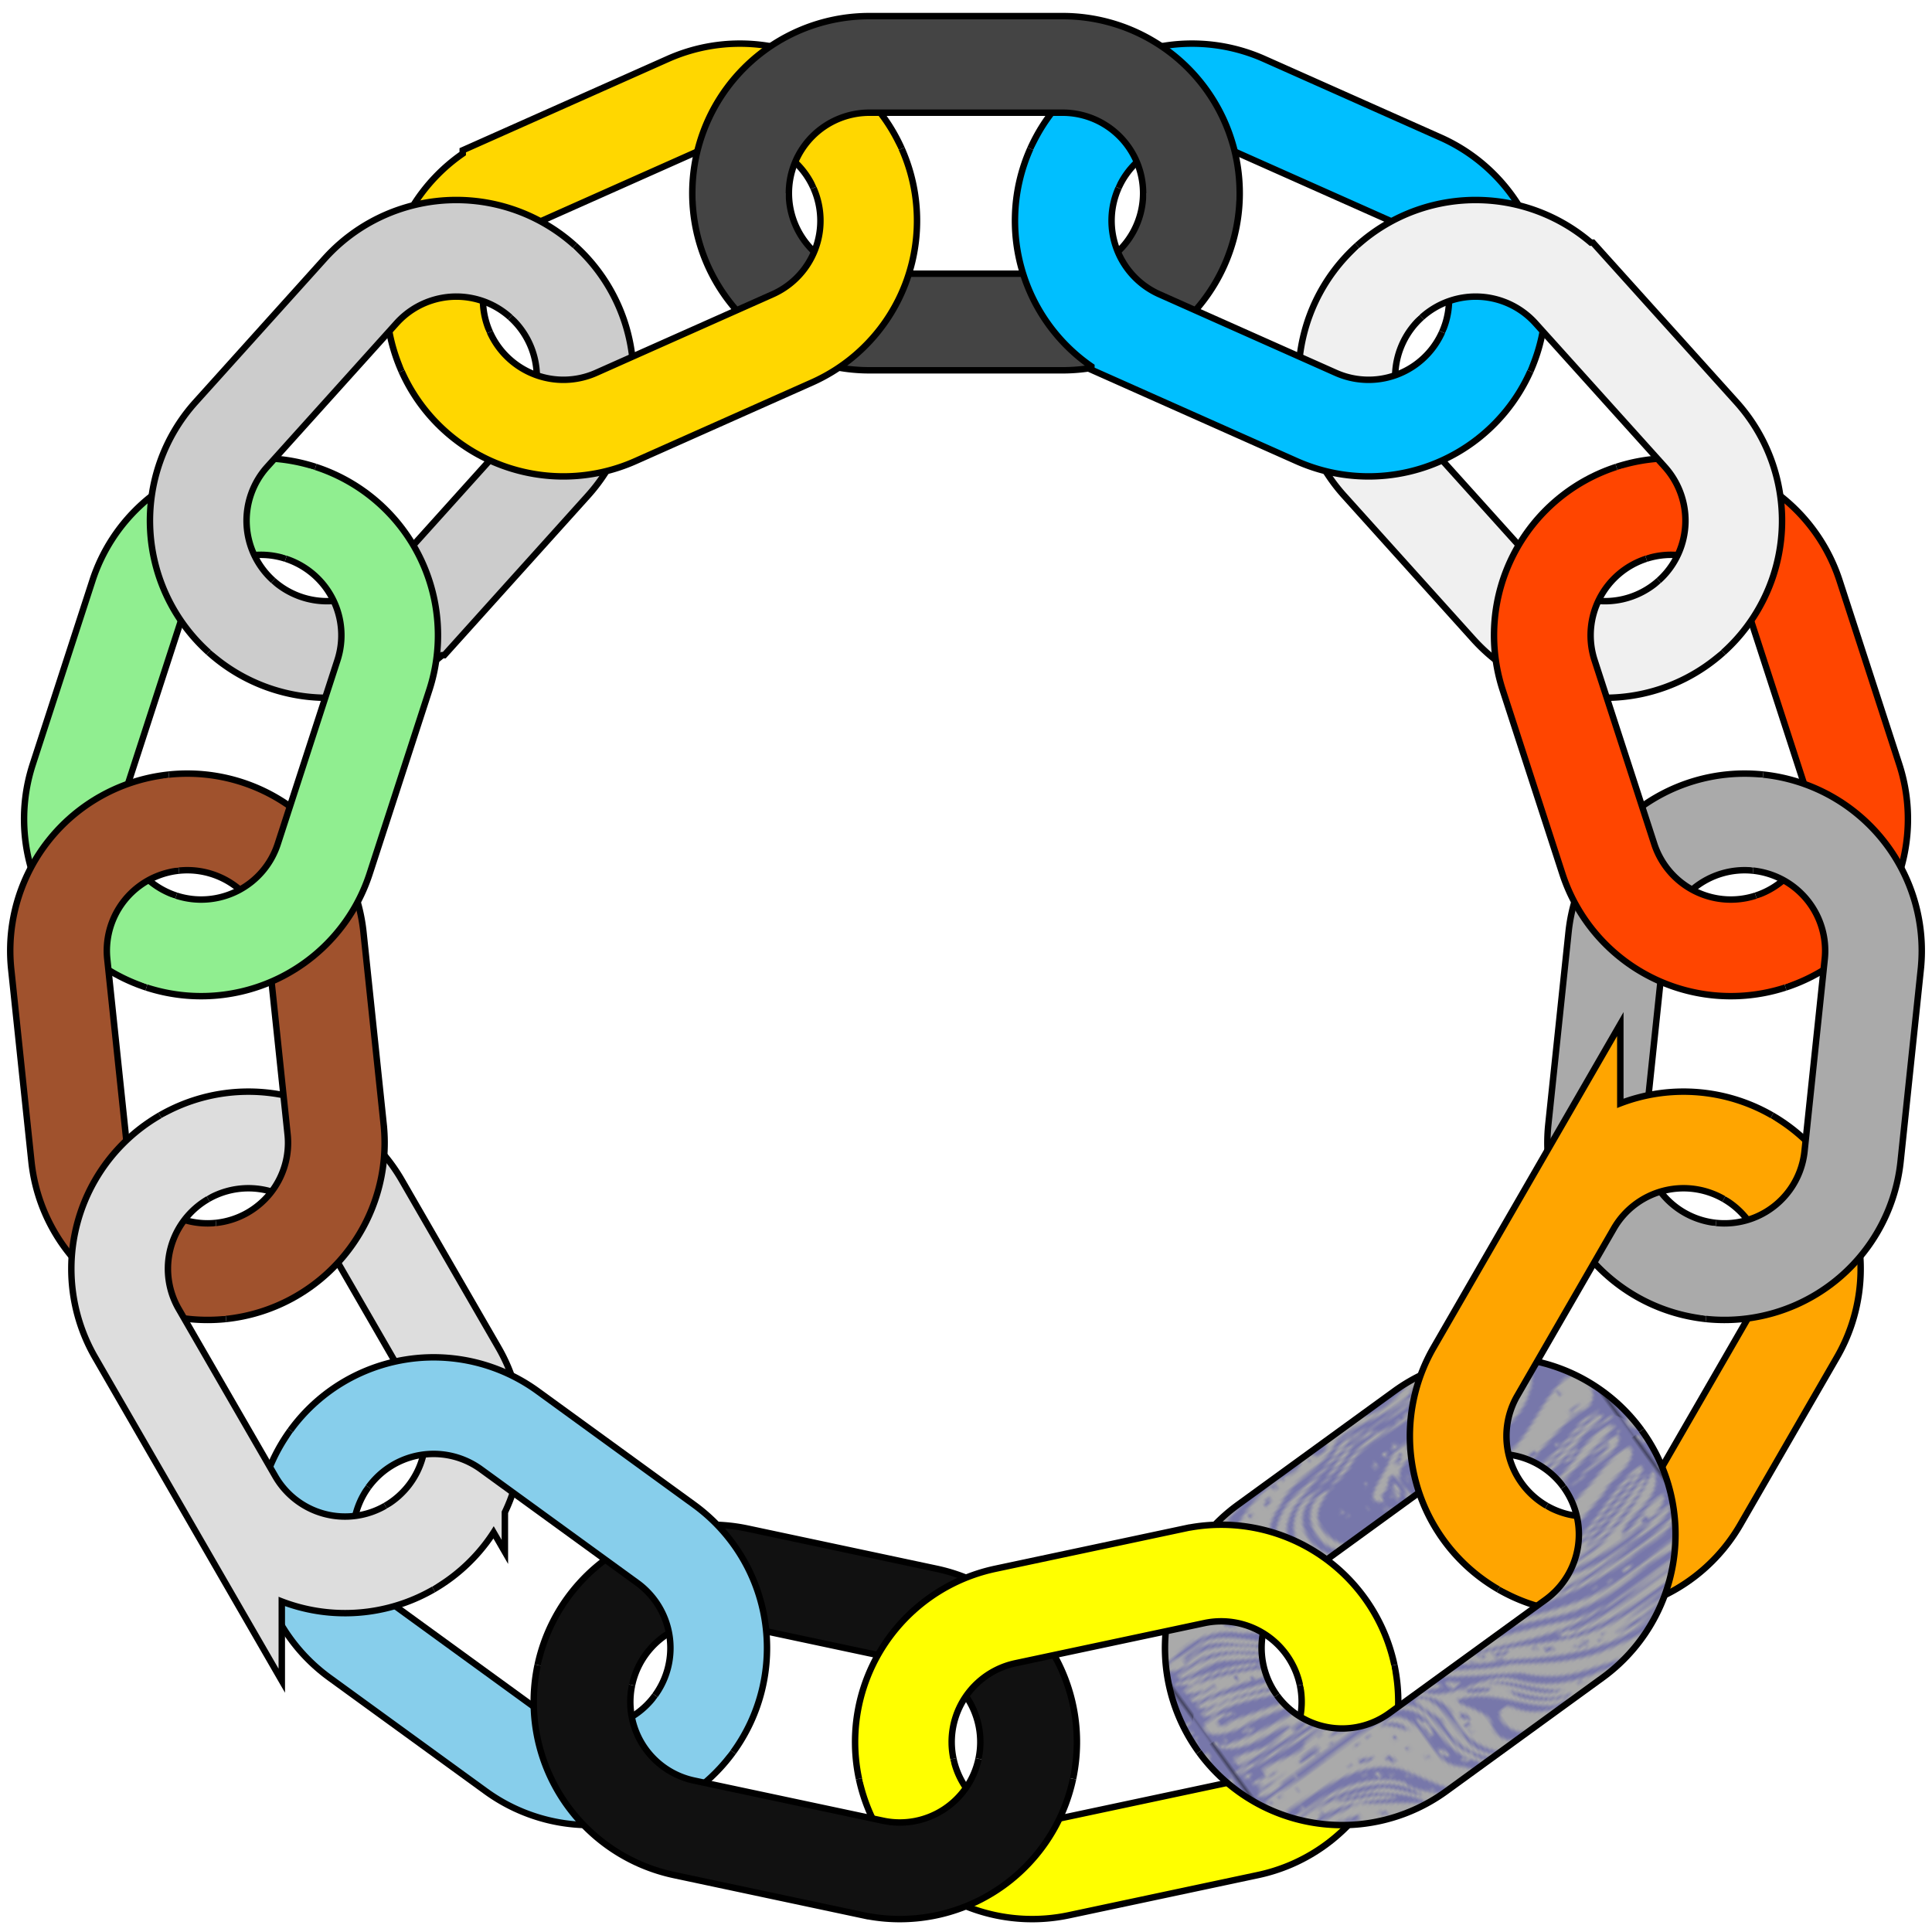
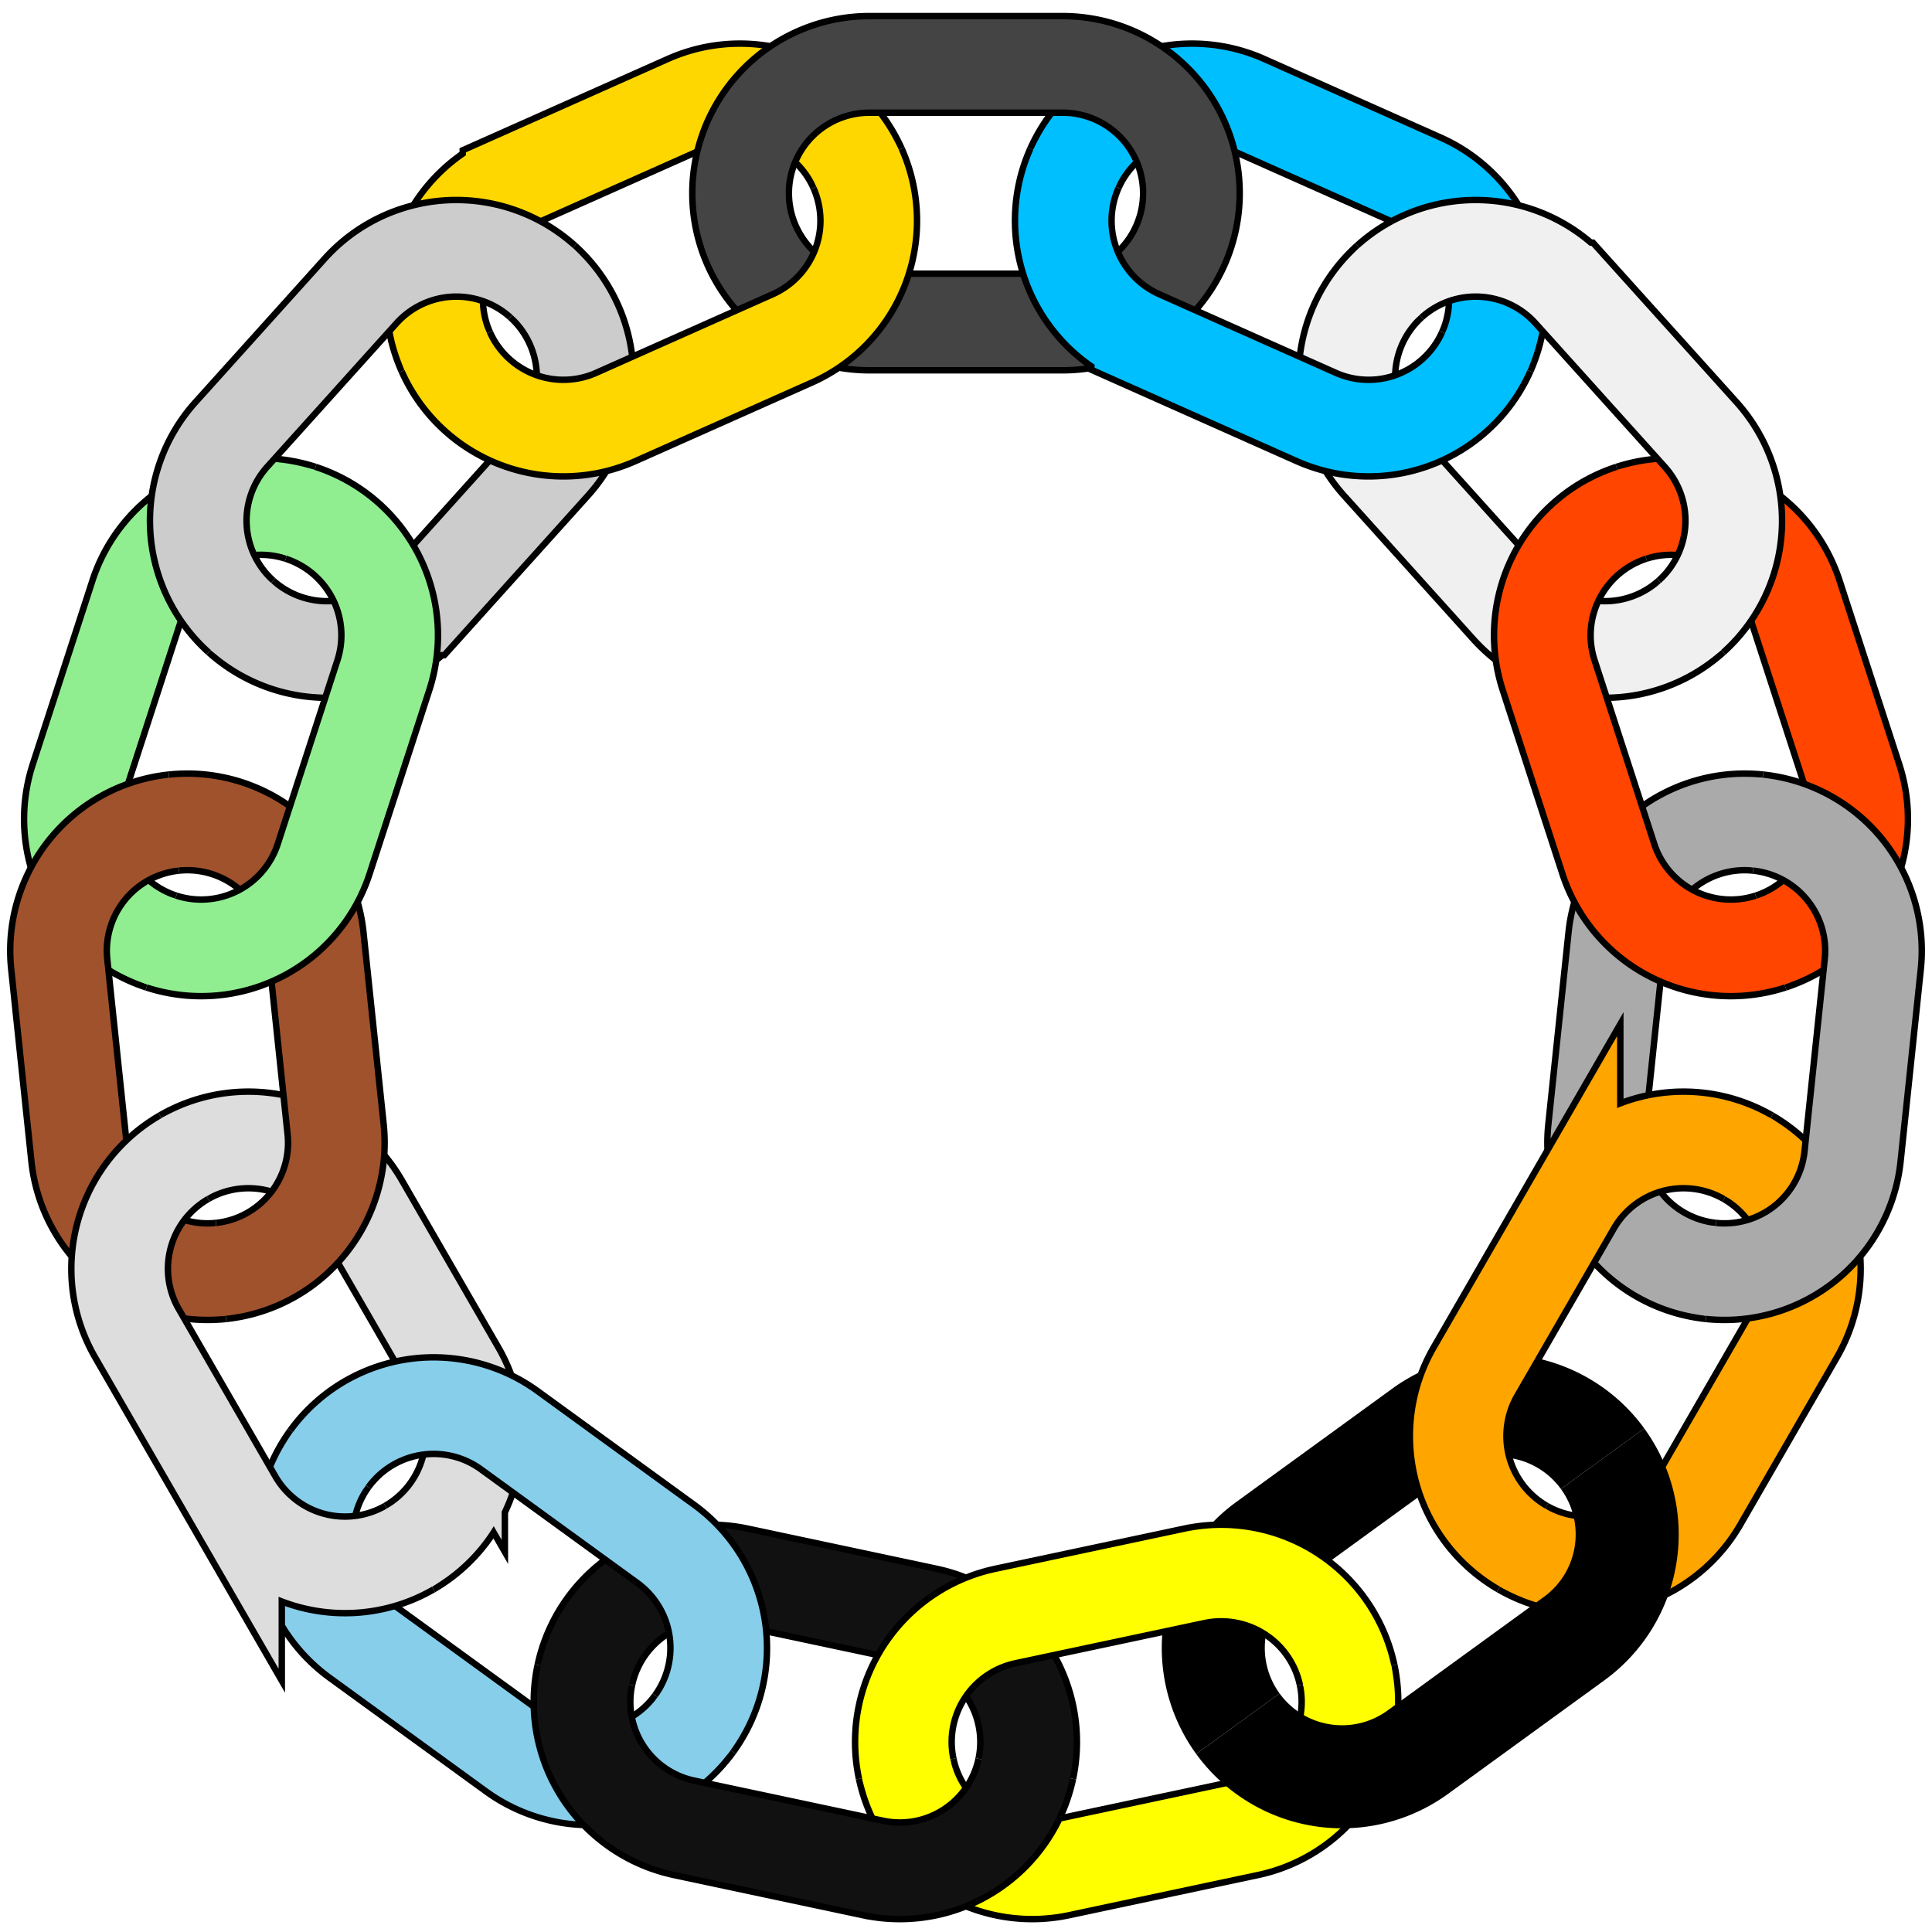
<svg xmlns="http://www.w3.org/2000/svg" xmlns:xlink="http://www.w3.org/1999/xlink" version="1.1" viewBox="-300 -300 600 600" height="600" width="600">
  <defs>
    <pattern id="valyrian-steel-pattern" patternUnits="userSpaceOnUse" x="-81.42" y="-61.55" height="122.42" width="161.58">
      <g id="valyrian-steel">
-         <rect style="fill:#7777aa;" height="122.42" width="161.58" />
-         <path style="fill:#aaaaaa;" d="m 7.918,121.6 c 9.902,-2 19.202,-6 29.202,-8 -4.9,2 5.6,0 0.1,1 -8,2 -16.3,4 -24,7 -1.8,0 -3.602,0 -5.302,0 z m 21.202,-5 c -2.7,-1 -1.7,1 0,0 z m -12.6,5 c 1.6,-2 8.2,-2 2.6,0 -0.7,0 -1.8,1 -2.6,0 z m 5.2,-1 c 9.1,-3 18.7,-5 28.1,-8 8.5,-1 16.7,3 25.17,2 7.75,-5 18.03,-1 25.91,-6 8.8,-2 14.6,-13.04 7.2,-20.04 -1.7,-2 -6.7,-6 -4.6,-6 -7.08,-7 -17.3,-8 -25.86,-12 -19.12,-6 -39.82,-10 -59.42,-4 -4.6,2 -14.302,4 -16.202,1 15.802,-3 31.802,-7 48.102,-5 14.7,1 28.81,6 42.5,11 7.58,2 13.58,7 18.68,12 6.1,5 14.6,12 9.6,20.04 -4.6,8 -14.1,9 -21.98,10 -5.3,0 -8.53,-3 -11.71,1 -7.75,4 -16.39,3 -23.99,-1 -9.6,-4 -18.6,2 -27.9,3 -4.3,1 -9,4 -13.6,2 z m 60.27,-3 c 6.16,-5 -7.57,-4 -2.74,-1 6.03,0 -13.53,1 -3.24,2 2.01,0 4.05,0 5.98,-1 z m -39.97,-1 c -1.9,-1 -1.9,3 0,0 z m 27.3,0 c -1.9,-3 -3.3,3 0,0 z m 16.51,-2 c -0.82,-2 -1.04,3 0,0 z m 10.49,0 c -2.6,-1 -1.1,1 0,0 z m 3.98,0 c -2.08,-3 -3.78,1 0,0 z m 3.4,-2 c 4.7,-4 -4.68,0 -1,0 z m 7.3,-1 c -1.8,-3 -1.6,3 0,0 z m 3.9,-2 c -1,-3 -1.1,1 -0.1,1 z m -2.3,-3 c -2.9,-1 -1.4,1 0,0 z m 2.5,-6 c -0.7,-5.04 -3.9,1 0,0 z m -1.8,-6.04 c 0.3,-4 -4.2,-5 -1.4,-1 0,2 2.4,3 1.4,1 z m -4.4,-8 c -1.3,-4 -5.1,-1 0,0 z m -75.98,35.04 c 10.2,-3 21.2,-6 31.7,-3 -9.7,0 -19.9,-1 -28.9,3 -0.9,0 -2.2,1 -2.8,0 z m 5.5,0 c 2.4,-2 0.8,1 0,0 z m 3.2,0 c 3.9,-3 3.5,3 0,0 z m 21.4,0 c -0.8,-3 8.57,-2 3.4,-2 4.1,2 -2.4,2 -3.4,2 z m 6.5,0 c 2.35,-2 0.7,1 0,0 z m 3.55,-1 c 4.31,0 9.95,1 13.96,-2 9.69,-3 19.97,-1 29.57,-4 6.6,-5 10.5,-16.04 4.1,-22.04 -3.2,-4 -11,-10 -11.7,-12 6.2,6 16.1,11 18.3,20.04 -0.6,5 -7.9,19 2.6,17 5.7,-6 11.3,-13 20.1,-13 2.4,-1 9.6,-2 3.5,0 -7.3,0 -17.8,11 -19,12 1.7,-2 4.5,-8 1.1,-3 -5.2,6 -13.3,9 -21,8 -10.5,-2 -21.88,-5 -31.96,0 -3.14,1 -6.48,0 -9.57,-1 z m 48.93,-1 c -2.3,-2 -0.4,3 0,0 z m -6.6,-1 c -1.8,-3 -1.5,4 0,0 z m -6.8,-1 c -2.6,-1 -5.2,2 0,0 z m 4.6,0 c -2.7,-1 -1.7,1 0,0 z m 7.4,1 c -3.8,-3 -4.5,1 0,0 z m -32.45,2 c 7.37,-4 -4.1,4 0,0 z m 2.73,1 c 2.34,-2 0.74,1 0,0 z m 4.44,0 c 0.3,-3 14.98,1 4.78,0 -1.58,0 -3.18,0 -4.78,0 z m 35.28,-1 c 2.7,-3 -0.8,3 0,0 z m 21.1,1 c 1.3,-3 11.7,-6 4.1,-2 -1.1,1 -2.4,3 -4.1,2 z m -151.082,-2 c 16.602,-1 31.902,-8 47.702,-12 9.4,-2 19.5,3 28.23,-2 6.7,-2 19.27,-2 18.17,-12.04 -1.5,-10 -11.73,-12 -18.96,-15 -11.24,-6 -23.64,-9 -36.24,-8 -9.7,0 -19.4,1 -28.8,4 -3.402,1 -12.402,0 -4.502,0 10.402,-2 20.402,-6 31.002,-5 12,-1 24.1,1 35.07,6 7.52,3 15.83,6 22.03,11 6.58,7 1.5,20.04 -8.5,17.04 -8.03,3 -16.1,7 -24.7,5 -8.2,-2 -15.9,1 -23.3,4 -8.6,1 -16.8,4 -25.1,7 -3.902,1 -8.102,1 -12.102,0 z m 40.702,-9 c 6.2,-3 -7,3 0,0 z m 4.5,9 c 3.6,0 11.8,-1 12.4,0 -4.1,1 -8.3,1 -12.4,0 z m 90.28,-1 c 4.1,-9 14.5,-12 23.6,-13 -3.9,4 -11.8,8 -17.5,12 -6.1,2 9.4,-11 1.2,-6 -2.9,2 -4.1,6 -7.3,7 z m -135.282,-3 c 4.4,0 14.002,-3 15.102,-2 -4.8,2 -10.102,2 -15.102,2 z m 126.582,-2 c -1.8,-6 10.8,-3 3.3,0 -1,1 -2.3,1 -3.3,0 z m -59.88,-1 c -8.5,-2 -17.5,-2 -26,1 9,-6 19.7,-2 29.3,-1 8.88,-3 18.8,-4 27.2,-7 7.38,-3 10.98,-11.04 4.58,-17.04 0.8,-4 7.2,8 4.4,12.04 -0.7,5 3.2,-5.04 1.9,-7.04 3.7,6 -3.9,12.04 -9.68,14.04 -7.6,2 -15.83,1 -23.18,5 -2.74,1 -5.82,1 -8.52,0 z m -66.602,-2 c -0.4,-5 16.702,-1 6.2,-3 -4.6,0 -5,-2 -0.3,-1 6.402,-1 12.402,1 18.302,0 5.3,-3 9.8,2 3.2,4 5.6,-6 -6.6,1 -9.5,1 -5.1,0 -15.102,5 -17.902,-1 z m 23.002,-2 c -2.6,-1 -1.1,2 0,0 z m -6.7,-1 c -2.8,-2 -2.7,3 0,0 z m 47.5,3 c -7.6,-3 4.7,1 6.98,0 7.41,-4 15.99,-4 23.42,-7 6.78,-4.04 5.98,-15.04 -0.9,-19.04 -8.53,-7 -20.55,-8 -30.5,-13 -8.4,-3 -17.4,-2 -26,-4 -11.1,0 -21.6,5 -32.602,6 -6.4,-2 6.602,-2 8.502,-3 11.4,-3 23.5,-5 35.4,-3 9,1 17.7,3 25.93,7 9.43,3 20.47,6 25.55,15 8,7 -2.28,18.04 -10.36,16.04 -8.67,1 -16.57,8 -25.42,5 z m -12.5,-2 c 2.4,-2 0.8,2 0,0 z m 2.7,0 c 2.8,-1 1.8,1 0,0 z m 74.88,-1 c -1.1,-8.04 -2.7,-16.04 -10.9,-20.04 -3.7,-7 -8.3,-12 -15,-16 -11.08,-6 -24.25,-8 -36.78,-10 4.32,2 12.58,2 18.25,4 10.45,3 21.23,7 27.63,16 -4,-2 -9.6,-9 -15.58,-11 -14.6,-6 -30.7,-7 -46.2,-10 -6.4,-2 -14.4,-1 -19.7,1 -2.3,1 -12.2,1 -5.3,0 6.6,-7 17.4,-5 25.9,-4 13.9,3 27.93,5 41.5,8 8.08,3 15.18,7 20.88,13 3,3 9.3,8 6,8 5.9,6 9.1,13 15.5,18.04 7.1,2 13.9,-3 21.2,-4 -0.1,2 -9.2,4 -13,5 -4.8,1 -9.7,2 -14.4,2 z m -71.18,-48.04 c -3.4,-1 -11.1,-1 -12.1,-1 3,0 12.1,3 12.1,1 z m -15.3,-2 c -3.3,-1 -13.8,2 -4.7,1 1.6,0 3.2,0 4.7,-1 z m -9.8,49.04 c -2.8,-8.04 8.7,3 0,0 z m 7.1,-1 c 4.8,-2 -0.9,2 0,0 z m -12,-1 c 3.1,-3 3.9,3 0,0 z m 8.6,-1 c -0.8,-6.04 9.9,-2 1.9,0 2.5,1 4.6,1 -0.2,1 -0.7,0 -1.7,0 -1.7,-1 z m 9.9,0 c 3,-2 13.7,0 4.7,0 -0.6,0 -9.1,2 -4.7,0 z m 89.78,0 c -4,-3 -11.8,-13.04 -10.8,-14.04 5.9,6 11,17.04 20.9,12.04 2.8,-1 12.5,-3.04 10.9,-2.04 -6.9,2.04 -13.7,5.04 -21,4.04 z m -92.48,-2 c 3.2,-6.04 15.6,-4.04 17.6,-5.04 6,-1 5.7,-10 1,-13 -9.8,-6 -21.5,-4 -32.3,-3 -8.3,2 -15.8,7 -24.202,8 -8.5,0 -6.5,-14 2.1,-11 9.502,0 18.602,-4 28.302,-4 8.5,0 17.3,0 25.4,3 5.4,2 5.4,7 6.1,10 -2.5,3 -3.4,14.04 2.3,7 1.82,-1 3.59,0 3.33,-3 8,4 -6.63,7 -9.63,10.04 -6.1,2 -12,-1.04 -17.4,2 -0.9,0 -3.5,1 -2.6,-1 z m 3.8,-1 c -2.4,-3.04 -1.1,3 0,0 z m 2.8,0 c -1.8,-3.04 -1.6,3 0,0 z m 7.6,-1.04 c -1.3,-2 -0.5,3.04 0,0 z m 6,-1 c -0.6,-4 -7.2,5.04 -1.2,0 0.4,0 0.8,0 1.2,0 z m -53.8,-13 c -1.902,-2 -0.5,4 0,0 z m 55.4,-4 c -4.4,-5 -3.4,3 0,0 z m -55.6,-2 c 5,-3 -9.402,2 -1.102,0 0.4,0 0.802,0 1.102,0 z m 49.7,0 c -4.2,-4 -2.6,0 0,0 z m 1,-2 c -1.5,-3 -0.9,2 0,0 z m -31.1,-2 c -4.7,-2 -4.1,2 0,0 z m 30.3,27.04 c 4.7,-3.04 0.2,3 0,0 z m -58.302,0 c -7.6,-7.04 6.7,-13.04 7.2,-5.04 0.4,5.04 5.402,-5 8.402,-6 7.1,-6 16.7,-4 25.3,-6 4.4,-3 11.8,1 7,6 -7.8,4 -16.4,6 -24.7,9.04 -6.9,1 -13.7,2 -20.602,2 -0.9,0 -1.7,0 -2.6,0 z m 3.4,-5.04 c -5.8,-5 2.1,8.04 0,0 z m 8.102,2 c -1.7,-3 -1.5,3.04 0,0 z m 8.2,-2 c -3.3,1 1.7,3.04 0,0 z m 4.2,2 c -2.5,-2 -2.9,2.04 0,0 z m -9.2,-2 c -1.9,-2 0,3.04 0,0 z m 13.5,-1 c 8.9,1 6.9,-11 -1.4,-7 -6,1 -7.2,8 0.1,8 l 0.7,-1 z m 1.6,-3 c -6.8,-3 7.8,-1 0,0 z m 8.4,-3 c -2,-4 -1.4,3 0,0 z m -2.8,-2 c -1.9,-4 -0.1,4 0,0 z m 26.8,14.04 c 1.5,-3.04 3.1,2 0,0 z m 4.9,0 c -0.2,-4.04 2.79,-2 0,0 z m 68.78,-2 c -2.7,-5.04 -12.5,-12.04 -12.2,-14.04 4.2,4 11,9 12.2,14.04 z m 3.6,0 c 3.2,-1.04 15.9,-3.04 6.5,0 -2,1 -4.4,1 -6.5,0 z m -66.74,-2.04 c 3.3,-3 -0.59,2.04 0,0 z m 63.94,-1 c -5.7,-8 -15.6,-13 -21,-22 -3,0 -3.9,-4 -0.1,-3 -1.8,-4 -7.4,2 -5.2,-3 -5.5,-3 -10.2,-4 -14.38,-5 -13.6,-5 -28.2,-5 -42.1,-9 -10.9,-2 -22.3,-2 -33,1 -6.9,1 -14.702,5 -21.002,3 1.2,-6 10.702,-4 15.602,-7 9.4,-2 18.8,-6 28.7,-4 16.7,1 32.32,8 48.9,10 8.08,2 16.48,5 22.18,11 3.5,3 -4.3,-5 0.8,-1 4.4,6 9.3,11 15.7,15 5.3,6 14.3,8 22.3,6 7.2,0 4.4,10 -2.1,8 -5,1 -10.4,3.04 -15.3,0 z m -3.1,-10 c -2.3,-3 -4.6,2 -0.7,1 1.1,2 2.7,0 0.7,-1 z m -6.9,-5 c -1.7,-3 -4.9,0 0,0 z m -3.8,-2 c -2.4,-4 -0.3,2 0,0 z m -3.8,-5 c -3.3,-2 2,3 0,0 z m -35.81,-16 c -4.09,-4 -5.09,2 0,0 z m -32.77,-6 c -3.5,-2 -2.9,2 0,0 z m -22.6,-3 c -2.6,-1 -1.1,2 0,0 z m 55.93,45 c 2.37,-1 0.76,2 0,0 z m -22.33,-3 c 1.2,-6 0.2,4 0,0 z m 21.77,1 c 1.51,-1 0.44,2 0,0 z m -16.67,0 c -3.6,-3 4.77,-8 0.8,-3 -0.1,1 -0.1,2 -0.8,3 z m 10.51,-2 c 0.65,-2 0.29,4 0,0 z m -8.81,-1 c 1.97,-2 0,3 0,0 z m 3.8,-2 c 2.38,-1 0.76,2 0,0 z m 74.58,0 c -9.2,1 -14.5,-8 -21.4,-13 8.3,2 12.7,13 22.1,12 4,1 6.7,-2 1.2,-1 -10.3,0 -16.5,-9 -24.2,-14 -9.1,-8 -19.7,-14 -31.48,-15 -1.6,-1 -6.92,-2 -2.2,-3 -10.67,1 -21.42,-2 -30.9,-7 -4.9,2 -13,-2 -19.5,-2 -12.2,-2 -23.1,5 -34.802,7 -3.5,1 -7.9,0 -2.5,-2 7.702,-3 16.002,-5 23.902,-7 8.4,-2 -5.7,-1 -8.4,1 -5.9,1 -11.702,4 -17.602,5 4.4,-4 12.502,-5 18.502,-7 8.1,-2 16.4,-2 24.2,1 7.5,2 15.1,1 22.5,3 3.64,1 11.14,3 3.41,0 -8.91,-2 -18.21,-4 -27.41,-6 2.7,2 10.8,2 10.6,4 -10.5,-2 -21.4,-7 -32.2,-3 -7.7,1 -15.102,4 -22.102,8 2.3,-10 16.102,-6 20.202,-11 -6.3,0 -12.202,4 -18.502,3 2.2,-4 9.302,-4 13.802,-4 9.2,-1 18.3,1 27.5,2 -5.5,-3 -13.6,-4 -20.3,-4 -7.3,-1 -15.002,3 -21.502,2 5.6,-4 14.102,-2 20.902,-3 12.1,0 24.4,1 35.8,5 8.6,4 17.2,7 25.51,11 7.31,0 11.09,3 18.27,3 7.9,-1 15.2,2 22.6,4 10.9,3 20.6,10 32,11 7.6,4 -5.9,1 -8.4,0 -11.6,-4 -22.3,-11 -34.5,-12 9.8,4 20.2,7 29.9,11 4.1,2 15.5,3 14.7,6 -9.7,-1 -18.2,-7 -27.8,-8 8.4,5 17.8,7 27,9 6.4,5 -10.2,-2 -7.7,1 2.7,-1 14.6,5 6.5,4 -13,-3 -24.3,-10 -35.2,-17 -2.2,-2 -13.5,-7 -6.1,-3 3.7,3 12.7,8 13.1,9 0.3,3 10.2,8 14.6,11 3.6,3 15.5,2 15.3,5 -8.3,0 -16.7,-2 -22.8,-8 -2.2,-1 -9.9,-9 -9.8,-6 7.6,4 13.4,12 22.2,14 4,0 14.1,2 11.3,4 -3.4,1 -6.9,0 -10.3,0 z m -4.8,-15 c -1.7,-4 -1.5,3 0,0 z m -4.1,-3 c -1.6,-3 -1,2 0,0 z m -17.1,-4 c -2.3,-6 -14.1,-9 -16.7,-9 0.5,1 -3.3,0 0.6,2 5.4,3 9,0 12.7,6 0.8,1 2.4,2 3.4,1 z m -2.9,-2 c -2.4,-4 3.8,4 0,0 z m -11.4,-6 c 1.7,-1 0.9,3 0,0 z m 18.9,4 c -6.4,-3 4,4 0,0 z m -25.5,-7 c -3.88,-1 -4.58,3 0,0 z m 8,-1 c -5.3,-1 -1.3,2 1.1,1 z m -12.58,0 c -2.7,0 -1.7,1 0,0 z m -12.97,-1 c -3.69,-1 4.04,-1 -2.22,-2 -7,-2 -13.91,-4 -21.11,-5 6.3,3 17.35,3 20.06,7 0.29,0 6.2,2 3.27,0 z m 15.55,0 c -4.68,-2 2.5,2 0,0 z m -92.882,-2 c 11.702,-2 23.002,-9 35.302,-7 3.9,1 7.2,0 1.5,-1 -10.2,-1 -20.1,2 -29.7,5 -1.6,0 -13.802,5 -7.102,3 z m 64.002,-1 c -4.7,-3 1.5,2 0,0 z m -13.4,-4 c -2.6,-1 -1.1,1 0,0 z m -44.3,-8 c -3.902,-3 -3.4,3 0,0 z m 59.63,48 c -4.83,-2 1.74,-5 1.6,0 0.31,2 -1.72,1 -1.6,0 z m 10.46,-2 c -2.28,-4 3.8,4 0,0 z m 13.71,-2 c -2.8,-5 6.38,5 0.6,1 z m 61.28,0 c -8.6,-3 -18,-5 -25.1,-11 7.6,3 14.3,8 22.4,8 1.1,1 7.8,5 2.7,3 z m -66.98,-4 c 3.3,-2 4,3 0,0 z m 12.58,-2 c -0.6,-2 2.4,3 0,0 z m 7.7,-2 c -3.9,-1 -2,-5 0.4,-1 2.1,1 3.4,5 0.3,2 z m -34.93,-1 c -4.05,0 -6.75,-5 -1.18,-2 3.17,0 8.83,6 2.21,2 -0.34,0 -0.69,0 -1.03,0 z m 23.13,1 c -5.08,-4 -17.96,-6 -18.86,-8 7.01,2 14.18,4 19.96,8 -0.4,0 -0.8,0 -1.1,0 z m -80.38,-1 c 1.5,-2 1.4,2 0,0 z m 102.18,-1 c 1.8,-3 0.8,4 0,0 z m -121.082,-2 c 2.8,-1 13.402,0 4.6,0 -1.5,0 -3.1,1 -4.6,0 z m 66.102,-1 c -11.1,-3 -22.6,-4 -34,-4 10.5,-2 21.1,1 31.5,2 1.5,0 6.3,4 2.5,2 z m 42.18,-1 c -0.2,-3 2.4,4 0,0 z m -93.88,1 c 2.7,-3 11.4,-3 3.4,-1 -1.1,0 -2.3,1 -3.4,1 z m 141.08,-2 c -2.7,0 -10.2,-5 -3.3,-2 5.1,2 4.6,-3 0,-2 -13.2,-4 -26.5,-8 -40,-11 -2.4,-2 8.3,1 11.1,2 8.1,1 15.8,3 23.6,5 4.8,0 16.1,3 12.4,8 -1.3,0 -2.5,0 -3.8,0 z m -129.88,-1 c 3,-2 1.4,1 0,0 z m 48.48,-1 c -1.19,-2 3.06,3 0,0 z m -73.282,0 c 3,-1 1.3,1 0,0 z m 1.4,-1 c 2.5,-5 11.802,-2 16.802,-4 3.5,-1 7.8,0 1.6,0 -3.7,2 -15.502,2 -14.202,4 3.202,0 13.502,-2 5.002,0 -3.002,1 -6.202,1 -9.202,0 z m 68.642,0 c 2.38,-1 0.76,2 0,0 z m -2.74,0 c 2.4,-2 0.7,1 0,0 z m -4.2,-1 c 2.7,-1 1.7,1 0,0 z m -3.4,-1 c 2.7,-1 1.7,1 0,0 z m -11.6,-1 c 1.4,-2 5.6,1 0,0 z m 110.18,-1 c 2.4,-2 0.8,2 0,0 z m -2.7,-1 c 2.4,-1 0.7,2 0,0 z m 1.7,-1 c -11.9,-4 -24.8,-4 -36.9,-7 -14.3,-2 -28.88,-4 -41.56,-12 -10.62,-4 -21.62,-8 -32.22,-13 -13.5,-5 -28,-2 -41.902,-3 -4,0 -5.5,-1 -0.7,-1 13.302,-1 26.702,0 39.902,2 13.7,2 25.9,9 38.79,14 4.59,4 7.91,1 13.11,5 9.88,4 20.98,3 31.48,4 9.9,1 19.8,2 29.6,3 4.5,7 -8.7,-1 -12.4,0 -3,0 -12.1,1 -4.4,2 6.9,1 14.9,1 19.5,7 h -1.2 z m -0.2,-6 c -4.4,-3 1.6,2 0,0 z m -20,-3 c -3.2,-2 -7.5,1 -1.8,1 0.4,0 3.8,0 1.8,-1 z m -12.6,0 c -2.6,-1 -3.4,1 0,0 z m -6.5,-1 c -2.9,-1 -1.4,1 0,0 z m -10.8,-1 c -2.6,-1 -1.1,2 0,0 z m 15.9,0 c -2.6,-1 -1.1,2 0,0 z m -31.48,-3 c -3.17,-3 -0.3,2 0,0 z m 3.4,-1 c -4.4,-3 1.8,3 0,0 z m 53.28,15 c -5.3,-3 5.3,0 1.3,0 z m -44,-7 c -3.6,-1 -13.08,-1 -12.78,-4 4.1,2 9.68,0 12.78,4 z m -21.69,-3 c -17.69,-6 -34.99,-15 -54.09,-15 -9,-1 -18.1,-1 -27.002,1 4.9,-5 13.402,-2 19.802,-3 22.1,0 43.2,8 63.1,17 2.57,1 1.41,2 -0.57,1 z m 70.69,0 c -18.2,-2 -36.7,-2 -54.7,-6 -10.25,-4 -18.12,-12 -28.42,-16 -8.66,-6 -17.26,-12 -27.66,-14 -7.8,-2 -15.8,-3.004 -23.8,-3.004 -1.4,4.004 -11.102,0 -3.8,0 -4.3,-4 7.7,-5 10.9,-5 9.4,1 18.4,4 27.3,7.004 6.4,2 12.1,6 16.4,11 7.15,5 15.33,9 22.1,15 8.08,5 18.18,7 27.78,7 13.1,1 26.3,2 39.4,4 3.4,2 -4.8,1 -5.5,0 z m -124.98,-42.004 c -2.8,-1 -1.4,2 0,0 z m 57.05,41.004 c 1.82,-3 3.37,1 0,0 z m -3.2,-2 c -13.85,-6 -27.75,-12 -42.15,-16 -13,-3 -26.3,-1 -39.402,-1 4.9,-5 13.602,-1 20.002,-2 11,-1 22.4,0 32.3,5 9.4,4 18.94,8 28.24,12 1.05,0 4.32,4 1.01,2 z m 73.53,1 c 1.9,-3 4.4,3 0,0 z m -4.5,-1 c -4.3,0 -13.6,-4 -14.4,-1 -8.7,1 -17.2,-2 -25.9,-3 -6.3,0 -12.48,-2 -17.98,-6 -5.25,-6 8.58,4 3.8,-1 -6.85,-7 -18.22,-5 -24.19,-12 -5.91,-8 -14.11,-12 -23.21,-14.004 -5.6,-1 -11.4,-6.001 -13.7,-6.001 2.6,1.001 -7.8,2.001 -9.9,0 5,-3.999 13.8,-1.999 19.9,0 7.1,2.001 14.5,4.001 21.9,6.001 7.51,5.004 11.92,14.004 20.48,18.004 7.82,4 -4.11,-7 -1.84,-11 3.66,-10.004 -9.62,-11.004 -16.84,-12.004 -2.5,-1.001 -13.3,-2.001 -11.5,-3 7.7,0.999 15.53,0.999 23.18,1.999 10.02,2.001 16.22,13.005 13.12,23.005 -0.4,9 11.58,15 19.88,15 4.6,0 13.6,2 15.5,1 -8.3,-3 -17.9,0 -25.5,-5 4.5,2 4.3,0 0.1,-1 -6.98,-6 -1.9,-17 -7.38,-24 -0.5,-3.004 -6.5,-10.005 -6.7,-7.004 6.4,5 9.98,13.004 8,21.004 1.08,3 6.58,14 0.2,8 -4.8,-8 0.38,-18 -5.8,-25.004 -3.59,-4 -9.51,-7.001 -15.11,-8 7.02,-1 15.81,0.999 19.41,8 4.68,5.004 4.38,12.004 4.98,19.004 1.3,9 10.3,11 17.7,11 10.1,0 20.1,0 30.2,0 2.6,-2 13.3,1 6.2,2 -3.5,-1 -14.7,1 -5.3,0 3.8,0 10.7,2 2.7,2 -4.2,-1 -6.8,1 -1.1,0 2.9,-1 9,3 2.5,1 -3.6,-2 -1.6,4 -3.4,2 z m -18.8,-2 c -2.8,-1 -1.3,1 0,0 z m 9.5,-3 c -3.2,-2 -13.6,1 -4.7,1 1.6,0 3.2,0 4.7,-1 z m -10.5,-1 c -2.4,-1 -3.8,1 0,0 z m 5.5,0 c -2.6,-1 -3.4,1 0,0 z m -50.43,-12 c -2.75,-3 -10.95,-6 -3.57,-1 0.47,0 5.66,4 3.57,1 z m -5.24,-1 c -8,-3 -10.5,-14 -19.61,-16 7.7,4 11.53,14 19.61,16 z m 11.69,-4 c -4.22,-7 -1.6,4 0,0 z m -17.01,-2 c -1.33,-7 -13.79,-14.004 -15.39,-12.004 7.3,1 11.63,8.004 15.38,12.004 z m 17.71,-1 c -1.9,-3 -3.1,2 0,0 z m -0.9,-3 c -1.9,0 1.9,2 0,0 z m -35.6,-7.004 c -5.3,-3 1.3,2.004 0,0 z m -15.4,-5 c -2.6,-2.001 -1.1,1 0,0 z m 2.9,-1 c -3.5,-3 -6.8,-1.001 -1.1,0 h 0.6 z m 41.94,-2.001 c -2.59,-1.999 -1.13,1 0,0 z m -3.93,36.005 c -11.9,-4 -22.21,-11 -33.51,-16 -15.5,-6 -32.2,-3 -48.102,-5 5.8,-1 15.902,1 23.402,0 3.2,0 10.7,0 11.1,0 -11,-1 -22.2,-1 -33.202,-2 8.702,-3 17.702,1 26.502,0 3,1 15.6,1 6.9,0 -9.2,-2 -18.7,-1 -27.902,-2 7.002,-2 14.502,1 21.702,0 14.7,0 27.7,7 39.7,15 5.58,3 12.15,6 16.58,11 1.56,2 -2.73,-1 -3.17,-1 z m -4.91,-3 c -3.01,-3 -3.48,0 0,0 z m 2.47,0 c -2.42,-4 -0.32,2 0,0 z m -3.12,-2 c -3.32,-3 1.76,2 0,0 z m -4.12,-1 c -2.43,-2 -7.53,-2 -1.87,0 -0.11,0 3.39,2 1.87,0 z m 1.38,-1 c -4.31,-3 -3.96,0 0,0 z m -11.71,-4 c -1.4,-2 -3.9,0 0,0 z m -3.9,-2 c 4,-1 -6.7,-4 0,0 z m -10.5,-6 c -5.3,-2 3,3 0,0 z m 2.3,0 c -10.2,-4 6.1,4 0,0 z m -7.7,-1 c -2.8,-1 -1.8,1 0,0 z m 1.7,-1 c -2.6,-2 -1.2,1 0,0 z m 99.98,21 c 2.4,-1 0.8,2 0,0 z m 13.8,0 c 2.4,-2 0.8,1 0,0 z m -10.5,-1 c -12.8,-1 -26.3,2 -38.8,-2 -7.5,-6 0.1,-18 -6.8,-24 -2.9,-2.004 -9.48,-12.004 -1.4,-10.004 8.7,4 11.7,13.004 16.6,20.004 8.8,10 23.1,9 35.1,10 5.2,-2 11.2,2 4.7,6 -3,1 -6.3,0 -9.4,0 z m -32.5,-2 c -4.1,1 -9.6,-12 -6.3,-3 1.4,2 3.8,4 6.3,3 z m 4.9,0 c -1.5,-2 -1.4,2 0,0 z m 33.3,1 c -2.6,-2 -1.2,1 0,0 z m 3.4,0 c -2.6,-2 -1.1,1 0,0 z m -31.7,-1 c -2.6,-1 -3.4,1 0,0 z m 22.1,-1 c -1.9,0 0.2,2 0,0 z m -33.7,-5 c -2.5,1 0.2,3 0,0 z m 16.8,2 c -2.8,-1 -1.7,1 0,0 z m -3.6,-1 c -3,-2 -8,-2 -2.4,0 0.8,1 2,1 2.4,0 z m -8.2,-5 c -2.7,-5 -1.4,4 0.6,1 z m -6.4,0 c -1.5,-3 -0.9,2 0,0 z m -3.4,-6 c -2.2,-3 0.3,3 0,0 z m -20.51,14 c -4.84,-2 2.13,-1 0.75,-2 1.58,1 1.98,6 -0.75,2 z m 15.11,-4 c -3.7,-2 1.7,-10 0.3,-3 1,2 1.2,8 -0.3,3 z m -68.38,2 c -3.2,-2 5.9,2 0,0 z m -13.5,-1 c 4.4,-2 6.2,2 0,0 z m 7.5,0 c 2.5,-1 3.4,1 0,0 z m 119.28,-1 c 3,-1 1.3,2 0,0 z m -1.9,-1 c -10.1,0 -20.9,-3 -27.6,-11 -0.9,-6 -11.2,-11.004 -10.7,-16.004 7.4,-3 11.7,7 17.4,9 -2.1,-4 -0.6,-12 1.9,-5 3.4,7.004 14.8,10.004 19.8,3 -4.5,-10 10.4,-9 10.6,-1 2.4,7.004 -7.7,2 -10.6,5.004 -3.2,2 -15.6,1 -6.3,2 5.5,1 16.9,-6.004 17.8,1 -1.5,-3 -9.6,3 -14,1 -4.1,-1 -14,0 -5.2,2 3.6,2 13.4,1 13.7,0 -5,0 -11.7,2 -15.4,-2 5.6,5 18.9,-4 20.7,3 -6.6,6 -16.7,2 -24.3,1 -6.1,-5 -12.9,-8 -18.3,-14.004 2,5.004 6.2,9.004 10.2,12.004 3,3 12.7,7 13.1,6 -5.8,-3 -12.6,-5 -16.1,-10 8.3,5 17.7,11 28.2,9 4.7,-2 11.1,2 3,3 -9.7,2 -19.5,-2 -28.1,-6 -3.8,-2 -8.6,-9 -9.7,-10.004 3.3,10.004 13.5,14.004 22.1,16.004 6.2,2 13.2,0 19.1,2 -3.7,1 -7.5,0 -11.3,0 z m 9.1,-3 c -6,-1 -3.3,1 0,0 z m -8.9,-1 c -2.6,-1 -3.5,2 0,0 z m -15.5,-10 c -4.3,-5.004 -3,0 0,0 z m 3.2,-2 c -4,-3.004 -5.7,0 0,0 z m -21.3,-7.004 c 1.5,-2.001 -4.1,-3.001 -0.9,0 -3.2,-1 0.1,2 0.9,0 z m 13,-1 c -1.9,1 2.4,2 0,0 z m -15.8,-1.001 c -1.2,-1.999 -2.1,2.001 0,0 z m -68.98,23.005 c -4.7,-2 7.9,3 0,0 z m 85.88,0 c 0.1,-3 1.8,3 0,0 z m -78.98,-2 c -14.2,-3 -29,-2 -43.502,-2 -4.7,4 -6.6,-6 -0.2,-3 15.702,1 32.102,-1 47.102,5 4.7,3 -1.5,2 -3.2,0 z m 75.18,0 c -0.7,-5 3.7,3 0,0 z m -3.1,-3 c 0.8,-3 1,3 0,0 z m -16.6,-2 c -3.9,-8 3.3,-1 0,0 z m -25.11,-2 c -4.76,-9.004 -14.97,-11.004 -23.97,-12.004 -3.6,0 -13.6,-5 -4.5,-4 9.1,1.999 18.1,4 27.2,6 6.15,0 8.91,13.004 1.27,10.004 z m 37.91,1 c -2.1,-4 3,3 0,0 z m -57.58,-5 c -3.5,-2 6.5,3 0.2,0 z m 40.58,-1 c -4.08,-4.004 4.2,1 0,0 z m 13.5,-2.004 c -1.3,-3 2.8,3.004 0,0 z m 18.5,-1 c -4.5,-1 -2.4,-11 -1.2,-3 0.5,1 5.6,6.004 1.2,3 z m 3.3,0 c -7.3,-6.001 11.9,-12 8.1,-2 -1.2,3 -5.8,3 -8.1,2 z m 9.3,0 c -0.3,-2 1.8,-7.001 2,-2 -0.2,1 -0.9,2 -2,2 z m -20,-1 c -5,0 -7.2,-11 -0.9,-6.001 0.2,2.001 2.9,5.001 0.9,6.001 z m 34.7,-1 c -2.3,-4.001 1.8,-7 1.3,-1 0.3,1 -0.5,2 -1.3,1 z m -64.28,-3 c -4.69,-7 4.08,3 1,1 z" />
-       </g>
+         </g>
    </pattern>
    <radialGradient id="rg" gradientUnits="userSpaceOnUse" cx="220" cy="220" r="405">
      <stop style="stop-color:#fff;stop-opacity:.3" offset="0" />
      <stop style="stop-color:#fff;stop-opacity:.2" offset=".2" />
      <stop style="stop-color:#666;stop-opacity:.1" offset=".6" />
      <stop style="stop-color:#000;stop-opacity:.13" offset="1" />
    </radialGradient>
    <g id="high-half" transform="translate(0,-240)">
      <path d="m 70,0 a 40,40 0,0,1 -40,40 h -60 a 40,40 0,0,1 -40,-40" style="fill:none;stroke:black;stroke-width:32;" />
      <path d="m 70,0 a 40,40 0,0,1 -40,40 h -60 a 40,40 0,0,1 -40,-40" style="fill:none;stroke-width:28;stroke-linecap:round;" />
    </g>
    <g id="low-half" transform="translate(0,-240)">
      <path d="m 70,0 a 40,40 0,0,0 -40,-40 h -60 a 40,40 0,0,0 -40,40" style="fill:none;stroke:black;stroke-width:32;" />
      <path d="m 70,0 a 40,40 0,0,0 -40,-40 h -60 a 40,40 0,0,0 -40,40" style="fill:none;stroke-width:28;stroke-linecap:round;" />
    </g>
-     <path id="outline" d="m -30,-294 c -11.3,0 -21.8,3.5 -30.5,9.5 -3.6,-0.6 -7.2,-1 -10.8,-0.9 -7,0.1 -14.1,1.6 -20.9,4.6 l -54.8,24.4 c -10.3,4.6 -18.5,12.1 -24,21.1 -10.2,2.5 -19.9,7.9 -27.4,16.3 l -40.1,44.6 c -7.5,8.3 -11.9,18.5 -13.3,28.9 -8.4,6.4 -15,15.3 -18.5,26.1 l -18.6,57 c -3.5,10.8 -3.4,22 -0.3,32.2 -5,9.2 -7.4,20 -6.2,31.1 l 6.2,59.7 c 1.2,11.2 5.8,21.3 12.6,29.3 -0.8,10.5 1.4,21.3 7,31.1 l 30,52 c 5.6,9.8 13.9,17.1 23.5,21.6 3.5,10 9.9,19 19.1,25.6 l 48.5,35.3 c 9.1,6.6 19.7,9.9 30.2,10.2 7.3,7.6 16.8,13.2 27.8,15.6 l 58.7,12.5 c 11,2.4 22,1.1 31.8,-3 9.8,4.1 20.8,5.4 31.8,3 l 58.6,-12.5 c 11.1,-2.3 20.6,-7.9 27.9,-15.6 10.5,-0.3 21.1,-3.6 30.2,-10.2 l 48.5,-35.3 c 9.2,-6.6 15.6,-15.6 19.1,-25.6 9.6,-4.5 17.9,-11.8 23.5,-21.6 l 30,-52 c 5.6,-9.8 7.8,-20.6 7,-31.1 6.8,-8 11.4,-18.1 12.6,-29.3 l 6.2,-59.7 c 1.2,-11.1 -1.2,-21.9 -6.2,-31.1 3.1,-10.2 3.2,-21.4 -0.3,-32.2 l -18.6,-57 c -3.5,-10.7 -10.1,-19.6 -18.5,-26.1 -1.4,-10.4 -5.8,-20.5 -13.3,-28.9 l -40.1,-44.6 c -7.5,-8.4 -17.2,-13.8 -27.4,-16.3 -5.5,-9 -13.7,-16.5 -24,-21.1 l -54.8,-24.4 c -6.8,-3 -13.9,-4.5 -20.9,-4.6 -3.6,-0.1 -7.2,0.3 -10.8,0.9 -8.7,-6 -19.2,-9.5 -30.5,-9.5 z m 1.2,28 h 57.6 c -3.2,3.7 -5.8,7.9 -7.9,12.6 -5.8,12.9 -6,26.9 -1.7,39.4 h -38.4 c 4.2,-12.3 4,-26.1 -1.5,-38.8 a 14,14 0 0 0 -0.2,-0.6 c -2.1,-4.7 -4.7,-8.9 -7.9,-12.6 z m -53.1,11.3 c -1.4,4.7 -2.1,9.6 -2.1,14.7 0,14.1 5.5,27 14.5,36.7 l -35.1,15.6 c -1.1,-13.2 -7,-25.9 -17.5,-35.3 -3.8,-3.4 -8,-6.2 -12.4,-8.3 z m 163.8,0 52.6,23.4 c -4.4,2.1 -8.6,4.9 -12.4,8.3 -10.5,9.4 -16.4,22.1 -17.5,35.3 l -35.1,-15.6 c 9,-9.7 14.5,-22.6 14.5,-36.7 0,-5.1 -0.7,-10 -2.1,-14.7 z m -135.3,3.4 c 2.9,2.4 5.3,5.5 6.9,9.3 3.3,7.4 3,15.3 -0.3,22 -5.6,-4.8 -9.2,-11.9 -9.2,-20 0,-4.1 0.9,-7.9 2.6,-11.3 z m 106.8,0 c 1.7,3.4 2.6,7.2 2.6,11.3 0,8.1 -3.6,15.2 -9.3,20 -3.2,-6.6 -3.5,-14.5 -0.3,-21.9 a 14,14 0 0 0 0.1,-0.1 c 1.6,-3.8 4,-6.9 6.9,-9.3 z m -204.5,43.4 c 3.7,1.1 7.2,3 10.2,5.7 6,5.4 9,12.8 8.7,20.2 -7.1,-2 -13.3,-7 -16.6,-14.4 a 14,14 0 0 0 0,-0.1 c -1.7,-3.7 -2.4,-7.6 -2.3,-11.4 z m 302.2,0 c 0.1,3.8 -0.6,7.6 -2.3,11.4 -3.3,7.4 -9.5,12.5 -16.6,14.5 -0.3,-7.4 2.7,-14.8 8.7,-20.2 3,-2.7 6.5,-4.6 10.2,-5.7 z m -329.5,8.6 c 0.6,4.8 1.9,9.5 4,14.1 a 14,14 0 0 0 0,0.1 c 5.8,12.9 16.1,22.5 28.3,27.6 l -25.8,28.6 c -6.4,-11.6 -17,-20.8 -30.4,-25.2 a 14,14 0 0 0 -0.4,-0.1 c -4.7,-1.5 -9.4,-2.3 -14.1,-2.4 z m 356.8,0 38.4,42.7 c -4.9,0.1 -9.7,1 -14.5,2.5 -13.4,4.4 -24,13.7 -30.4,25.2 l -25.8,-28.6 c 12.2,-5.1 22.5,-14.6 28.3,-27.5 a 14,14 0 0 0 0,-0.1 c 2,-4.6 3.4,-9.4 4,-14.2 z m -218.1,12.4 c 3.1,0.6 6.4,0.9 9.7,0.9 h 60 c 3.3,0 6.6,-0.3 9.7,-0.9 2.7,1.8 5.5,3.4 8.5,4.8 l 54.9,24.4 c 3,1.3 6,2.3 9.1,3.1 1.7,2.8 3.7,5.4 5.9,7.9 l 40.2,44.6 c 2.2,2.5 4.7,4.7 7.3,6.7 0.4,3.1 1.1,6.3 2.1,9.4 l 18.5,57 c 1,3.2 2.3,6.1 3.8,8.9 -0.9,3.2 -1.5,6.4 -1.9,9.8 l -6.3,59.6 c -0.3,3.3 -0.4,6.6 -0.1,9.8 -2.1,2.5 -4,5.1 -5.6,7.9 l -30,52 c -1.7,2.9 -3,5.9 -4.1,8.9 -2.9,1.4 -5.7,3 -8.4,5 l -48.5,35.2 c -2.7,1.9 -5.2,4.1 -7.4,6.4 -3.2,0.1 -6.4,0.5 -9.7,1.2 l -58.7,12.5 c -3.2,0.7 -6.3,1.7 -9.3,2.9 -3,-1.2 -6.1,-2.2 -9.3,-2.9 l -58.7,-12.5 c -3.3,-0.7 -6.5,-1.1 -9.7,-1.2 -2.2,-2.3 -4.7,-4.5 -7.4,-6.4 l -48.5,-35.2 c -2.7,-2 -5.5,-3.6 -8.4,-5 -1.1,-3 -2.4,-6 -4.1,-8.9 l -30,-52 c -1.6,-2.8 -3.5,-5.4 -5.6,-7.8 0.3,-3.3 0.2,-6.5 -0.1,-9.9 l -6.3,-59.6 c -0.4,-3.4 -1,-6.6 -1.9,-9.8 1.5,-2.8 2.8,-5.7 3.8,-8.9 l 18.5,-57.1 c 1,-3.1 1.7,-6.2 2.1,-9.3 2.6,-2 5.1,-4.2 7.3,-6.7 l 40.2,-44.6 c 2.2,-2.5 4.2,-5.2 5.9,-7.9 3.1,-0.8 6.1,-1.8 9.1,-3.1 l 54.8,-24.4 c 3.1,-1.4 5.9,-3 8.6,-4.8 z m 258.4,58.1 c 1.3,0 2.5,0.1 3.8,0.2 -1.4,3.6 -3.7,6.8 -6.7,9.6 -6,5.4 -13.7,7.5 -21,6.5 2.7,-6.8 8.4,-12.5 16.1,-15 a 14,14 0 0 0 0.3,-0.1 c 2.5,-0.8 5,-1.2 7.5,-1.2 z m -437.4,0 c 2.6,0.1 5.2,0.5 7.8,1.3 a 14,14 0 0 0 0.1,0 c 7.6,2.6 13.3,8.2 16,15 -7.3,1 -15,-1.1 -21,-6.5 -3,-2.7 -5.2,-6 -6.7,-9.5 1.3,-0.2 2.5,-0.3 3.8,-0.3 z m 462.8,19.2 17.9,54.9 c -4.6,-1.9 -9.5,-3.2 -14.6,-3.7 v 0 a 14,14 0 0 0 -0.1,0 c -1.8,-0.2 -3.6,-0.3 -5.4,-0.3 v 0 c -12,0 -23.3,4 -32.4,10.9 l -11.9,-36.6 c 13.2,0.2 26.5,-4.3 37,-13.8 a 14,14 0 0 0 0.2,-0.2 c 3.7,-3.4 6.8,-7.2 9.3,-11.2 z m -488.2,0 c 2.6,4.1 5.7,7.9 9.5,11.3 a 14,14 0 0 0 0,0.1 c 10.5,9.5 23.8,14 37,13.8 l -11.9,36.5 c -9.1,-6.8 -20.4,-10.8 -32.4,-10.8 v 0 c -1.8,0 -3.6,0.1 -5.4,0.3 a 14,14 0 0 0 -0.1,0 v 0 c -5.1,0.5 -10,1.8 -14.6,3.7 z m 2.3,78.9 c 7,0 13.3,2.7 18,7.2 -6.2,3.9 -14.1,5.1 -21.8,2.6 a 14,14 0 0 0 0,-0.1 c -3.9,-1.2 -7.2,-3.2 -9.9,-5.8 3.2,-2 7,-3.3 11,-3.8 0.9,0 1.8,-0.1 2.7,-0.1 z m 483.6,0 c 0.9,0 1.8,0.1 2.7,0.1 4,0.5 7.8,1.8 11,3.8 -2.7,2.6 -6.1,4.6 -9.9,5.9 -7.7,2.5 -15.6,1.3 -21.9,-2.6 4.7,-4.5 11.1,-7.2 18.1,-7.2 z m -509.3,29.9 c 4,2.7 8.5,4.9 13.3,6.5 a 14,14 0 0 0 0.1,0 c 13.4,4.3 27.4,3.1 39.3,-2.5 l 4.1,38.3 c -4.5,-1 -9,-1.5 -13.6,-1.4 v 0 c -8.7,0.2 -17.5,2.5 -25.5,7.1 -4.4,2.6 -8.3,5.7 -11.7,9.2 z m 535,0 -6,57.2 c -3.4,-3.5 -7.3,-6.6 -11.7,-9.2 -8,-4.6 -16.8,-6.9 -25.5,-7.1 -4.6,-0.1 -9.1,0.4 -13.6,1.4 l 4.1,-38.3 c 11.9,5.6 25.9,6.9 39.4,2.5 a 14,14 0 0 0 0.2,-0.1 c 4.8,-1.5 9.1,-3.7 13.1,-6.4 z m -44,68.8 c 4.1,0.1 8.4,1.2 12.3,3.5 3.6,2.1 6.4,4.8 8.6,7.9 -3.6,1.3 -7.5,1.9 -11.6,1.4 -8.1,-0.8 -14.8,-5.1 -18.9,-11.3 3,-1.1 6.3,-1.6 9.6,-1.5 z m -447,0 c 3.3,-0.1 6.6,0.4 9.6,1.6 -4.1,6.1 -10.8,10.4 -18.9,11.2 -4.1,0.5 -8,-0.1 -11.6,-1.4 2.2,-3.1 5,-5.8 8.6,-7.9 3.9,-2.3 8.2,-3.4 12.3,-3.5 z m 418.4,22.4 c 8.6,10 20.8,16.8 34.9,18.3 5.1,0.5 10.1,0.3 14.9,-0.5 l -28.7,49.7 c -1.7,-4.5 -4,-9 -7,-13.1 -8.3,-11.4 -20.4,-18.6 -33.3,-21.2 z m -389.8,0 19.2,33.2 c -12.9,2.6 -25,9.8 -33.3,21.2 -3,4.1 -5.3,8.6 -7,13.1 l -28.7,-49.7 c 4.8,0.8 9.8,1 14.8,0.5 a 14,14 0 0 0 0.1,0 c 14,-1.5 26.3,-8.3 34.9,-18.3 z m 27.7,60.1 c -1.3,7.3 -5.6,13.9 -12.6,18 -3.6,2.1 -7.4,3.2 -11.2,3.5 0.7,-3.8 2.2,-7.5 4.6,-10.8 4.8,-6.5 11.9,-10.2 19.2,-10.7 z m 334.4,0 c 7.3,0.5 14.4,4.2 19.2,10.7 2.4,3.3 3.9,7 4.6,10.8 -3.8,-0.3 -7.6,-1.4 -11.1,-3.5 a 14,14 0 0 0 -0.1,0 c -7,-4.1 -11.3,-10.7 -12.6,-18 z m -308.5,11.3 31.1,22.6 c -10.8,7.6 -19,19.1 -21.9,32.9 -1.1,5 -1.4,10 -1,14.9 l -46.5,-33.9 c 4.7,-1.2 9.4,-3 13.8,-5.6 12.2,-7.1 20.6,-18.3 24.5,-30.9 z m 282.6,0 c 3.9,12.6 12.3,23.8 24.5,30.9 4.4,2.6 9.1,4.4 13.8,5.6 l -46.5,33.9 c 0.4,-4.9 0.1,-9.9 -1,-14.9 -2.9,-13.8 -11.1,-25.3 -21.9,-32.9 z m -204.6,43.6 37.6,8 c -6.8,11.2 -9.5,25 -6.6,38.8 a 14,14 0 0 0 0.1,0.1 c 1,5 2.8,9.6 5,13.8 l -56.2,-11.9 c 3.8,-3 7.3,-6.6 10.3,-10.7 a 14,14 0 0 0 0.1,-0.2 c 8.2,-11.4 11.3,-25 9.7,-37.9 z m 126.6,0 c -1.6,13 1.5,26.6 9.8,38 a 14,14 0 0 0 0,0.1 c 3,4.1 6.5,7.7 10.3,10.7 l -56.2,11.9 c 2.2,-4.2 4,-8.8 5,-13.8 a 14,14 0 0 0 0.1,-0.1 c 2.9,-13.8 0.2,-27.6 -6.6,-38.8 z m -154.8,0.1 c 1.8,7.2 0.5,15 -4.2,21.6 a 14,14 0 0 0 -0.1,0 c -2.4,3.3 -5.4,5.8 -8.7,7.7 -0.9,-3.7 -1,-7.7 -0.2,-11.7 a 14,14 0 0 0 0,-0.1 c 1.7,-7.9 6.7,-14.1 13.2,-17.5 z m 183,0 c 6.5,3.4 11.5,9.7 13.2,17.6 0.8,4 0.7,8 -0.2,11.7 -3.3,-1.9 -6.3,-4.4 -8.7,-7.7 a 14,14 0 0 0 -0.1,0 c -4.7,-6.6 -6,-14.4 -4.2,-21.6 z m -91.5,19.5 c 4.5,5.8 6.5,13.5 4.9,21.4 -0.9,4 -2.6,7.6 -4.9,10.6 -2.3,-3 -4,-6.6 -4.9,-10.6 -1.6,-7.9 0.4,-15.6 4.9,-21.4 z" />
+     <path id="outline" d="m -30,-294 c -11.3,0 -21.8,3.5 -30.5,9.5 -3.6,-0.6 -7.2,-1 -10.8,-0.9 -7,0.1 -14.1,1.6 -20.9,4.6 l -54.8,24.4 c -10.3,4.6 -18.5,12.1 -24,21.1 -10.2,2.5 -19.9,7.9 -27.4,16.3 l -40.1,44.6 c -7.5,8.3 -11.9,18.5 -13.3,28.9 -8.4,6.4 -15,15.3 -18.5,26.1 l -18.6,57 c -3.5,10.8 -3.4,22 -0.3,32.2 -5,9.2 -7.4,20 -6.2,31.1 l 6.2,59.7 c 1.2,11.2 5.8,21.3 12.6,29.3 -0.8,10.5 1.4,21.3 7,31.1 l 30,52 c 5.6,9.8 13.9,17.1 23.5,21.6 3.5,10 9.9,19 19.1,25.6 l 48.5,35.3 c 9.1,6.6 19.7,9.9 30.2,10.2 7.3,7.6 16.8,13.2 27.8,15.6 l 58.7,12.5 c 11,2.4 22,1.1 31.8,-3 9.8,4.1 20.8,5.4 31.8,3 l 58.6,-12.5 c 11.1,-2.3 20.6,-7.9 27.9,-15.6 10.5,-0.3 21.1,-3.6 30.2,-10.2 l 48.5,-35.3 c 9.2,-6.6 15.6,-15.6 19.1,-25.6 9.6,-4.5 17.9,-11.8 23.5,-21.6 l 30,-52 c 5.6,-9.8 7.8,-20.6 7,-31.1 6.8,-8 11.4,-18.1 12.6,-29.3 l 6.2,-59.7 c 1.2,-11.1 -1.2,-21.9 -6.2,-31.1 3.1,-10.2 3.2,-21.4 -0.3,-32.2 l -18.6,-57 c -3.5,-10.7 -10.1,-19.6 -18.5,-26.1 -1.4,-10.4 -5.8,-20.5 -13.3,-28.9 l -40.1,-44.6 c -7.5,-8.4 -17.2,-13.8 -27.4,-16.3 -5.5,-9 -13.7,-16.5 -24,-21.1 l -54.8,-24.4 c -6.8,-3 -13.9,-4.5 -20.9,-4.6 -3.6,-0.1 -7.2,0.3 -10.8,0.9 -8.7,-6 -19.2,-9.5 -30.5,-9.5 z m 1.2,28 h 57.6 c -3.2,3.7 -5.8,7.9 -7.9,12.6 -5.8,12.9 -6,26.9 -1.7,39.4 h -38.4 c 4.2,-12.3 4,-26.1 -1.5,-38.8 a 14,14 0 0 0 -0.2,-0.6 c -2.1,-4.7 -4.7,-8.9 -7.9,-12.6 z m -53.1,11.3 c -1.4,4.7 -2.1,9.6 -2.1,14.7 0,14.1 5.5,27 14.5,36.7 l -35.1,15.6 c -1.1,-13.2 -7,-25.9 -17.5,-35.3 -3.8,-3.4 -8,-6.2 -12.4,-8.3 z m 163.8,0 52.6,23.4 c -4.4,2.1 -8.6,4.9 -12.4,8.3 -10.5,9.4 -16.4,22.1 -17.5,35.3 l -35.1,-15.6 c 9,-9.7 14.5,-22.6 14.5,-36.7 0,-5.1 -0.7,-10 -2.1,-14.7 z m -135.3,3.4 c 2.9,2.4 5.3,5.5 6.9,9.3 3.3,7.4 3,15.3 -0.3,22 -5.6,-4.8 -9.2,-11.9 -9.2,-20 0,-4.1 0.9,-7.9 2.6,-11.3 z m 106.8,0 c 1.7,3.4 2.6,7.2 2.6,11.3 0,8.1 -3.6,15.2 -9.3,20 -3.2,-6.6 -3.5,-14.5 -0.3,-21.9 a 14,14 0 0 0 0.1,-0.1 c 1.6,-3.8 4,-6.9 6.9,-9.3 z m -204.5,43.4 c 3.7,1.1 7.2,3 10.2,5.7 6,5.4 9,12.8 8.7,20.2 -7.1,-2 -13.3,-7 -16.6,-14.4 a 14,14 0 0 0 0,-0.1 c -1.7,-3.7 -2.4,-7.6 -2.3,-11.4 z m 302.2,0 c 0.1,3.8 -0.6,7.6 -2.3,11.4 -3.3,7.4 -9.5,12.5 -16.6,14.5 -0.3,-7.4 2.7,-14.8 8.7,-20.2 3,-2.7 6.5,-4.6 10.2,-5.7 z m -329.5,8.6 c 0.6,4.8 1.9,9.5 4,14.1 a 14,14 0 0 0 0,0.1 c 5.8,12.9 16.1,22.5 28.3,27.6 l -25.8,28.6 c -6.4,-11.6 -17,-20.8 -30.4,-25.2 a 14,14 0 0 0 -0.4,-0.1 c -4.7,-1.5 -9.4,-2.3 -14.1,-2.4 z m 356.8,0 38.4,42.7 c -4.9,0.1 -9.7,1 -14.5,2.5 -13.4,4.4 -24,13.7 -30.4,25.2 l -25.8,-28.6 c 12.2,-5.1 22.5,-14.6 28.3,-27.5 a 14,14 0 0 0 0,-0.1 c 2,-4.6 3.4,-9.4 4,-14.2 z m -218.1,12.4 c 3.1,0.6 6.4,0.9 9.7,0.9 h 60 c 3.3,0 6.6,-0.3 9.7,-0.9 2.7,1.8 5.5,3.4 8.5,4.8 l 54.9,24.4 c 3,1.3 6,2.3 9.1,3.1 1.7,2.8 3.7,5.4 5.9,7.9 l 40.2,44.6 c 2.2,2.5 4.7,4.7 7.3,6.7 0.4,3.1 1.1,6.3 2.1,9.4 l 18.5,57 c 1,3.2 2.3,6.1 3.8,8.9 -0.9,3.2 -1.5,6.4 -1.9,9.8 l -6.3,59.6 c -0.3,3.3 -0.4,6.6 -0.1,9.8 -2.1,2.5 -4,5.1 -5.6,7.9 l -30,52 c -1.7,2.9 -3,5.9 -4.1,8.9 -2.9,1.4 -5.7,3 -8.4,5 l -48.5,35.2 c -2.7,1.9 -5.2,4.1 -7.4,6.4 -3.2,0.1 -6.4,0.5 -9.7,1.2 l -58.7,12.5 c -3.2,0.7 -6.3,1.7 -9.3,2.9 -3,-1.2 -6.1,-2.2 -9.3,-2.9 l -58.7,-12.5 c -3.3,-0.7 -6.5,-1.1 -9.7,-1.2 -2.2,-2.3 -4.7,-4.5 -7.4,-6.4 l -48.5,-35.2 c -2.7,-2 -5.5,-3.6 -8.4,-5 -1.1,-3 -2.4,-6 -4.1,-8.9 l -30,-52 c -1.6,-2.8 -3.5,-5.4 -5.6,-7.8 0.3,-3.3 0.2,-6.5 -0.1,-9.9 l -6.3,-59.6 c -0.4,-3.4 -1,-6.6 -1.9,-9.8 1.5,-2.8 2.8,-5.7 3.8,-8.9 l 18.5,-57.1 c 1,-3.1 1.7,-6.2 2.1,-9.3 2.6,-2 5.1,-4.2 7.3,-6.7 l 40.2,-44.6 c 2.2,-2.5 4.2,-5.2 5.9,-7.9 3.1,-0.8 6.1,-1.8 9.1,-3.1 l 54.8,-24.4 c 3.1,-1.4 5.9,-3 8.6,-4.8 z m 258.4,58.1 c 1.3,0 2.5,0.1 3.8,0.2 -1.4,3.6 -3.7,6.8 -6.7,9.6 -6,5.4 -13.7,7.5 -21,6.5 2.7,-6.8 8.4,-12.5 16.1,-15 a 14,14 0 0 0 0.3,-0.1 c 2.5,-0.8 5,-1.2 7.5,-1.2 z m -437.4,0 c 2.6,0.1 5.2,0.5 7.8,1.3 a 14,14 0 0 0 0.1,0 c 7.6,2.6 13.3,8.2 16,15 -7.3,1 -15,-1.1 -21,-6.5 -3,-2.7 -5.2,-6 -6.7,-9.5 1.3,-0.2 2.5,-0.3 3.8,-0.3 z m 462.8,19.2 17.9,54.9 c -4.6,-1.9 -9.5,-3.2 -14.6,-3.7 v 0 a 14,14 0 0 0 -0.1,0 c -1.8,-0.2 -3.6,-0.3 -5.4,-0.3 v 0 c -12,0 -23.3,4 -32.4,10.9 l -11.9,-36.6 c 13.2,0.2 26.5,-4.3 37,-13.8 a 14,14 0 0 0 0.2,-0.2 c 3.7,-3.4 6.8,-7.2 9.3,-11.2 z m -488.2,0 c 2.6,4.1 5.7,7.9 9.5,11.3 a 14,14 0 0 0 0,0.1 c 10.5,9.5 23.8,14 37,13.8 l -11.9,36.5 c -9.1,-6.8 -20.4,-10.8 -32.4,-10.8 v 0 c -1.8,0 -3.6,0.1 -5.4,0.3 a 14,14 0 0 0 -0.1,0 v 0 c -5.1,0.5 -10,1.8 -14.6,3.7 z m 2.3,78.9 c 7,0 13.3,2.7 18,7.2 -6.2,3.9 -14.1,5.1 -21.8,2.6 a 14,14 0 0 0 0,-0.1 c -3.9,-1.2 -7.2,-3.2 -9.9,-5.8 3.2,-2 7,-3.3 11,-3.8 0.9,0 1.8,-0.1 2.7,-0.1 z m 483.6,0 c 0.9,0 1.8,0.1 2.7,0.1 4,0.5 7.8,1.8 11,3.8 -2.7,2.6 -6.1,4.6 -9.9,5.9 -7.7,2.5 -15.6,1.3 -21.9,-2.6 4.7,-4.5 11.1,-7.2 18.1,-7.2 z m -509.3,29.9 c 4,2.7 8.5,4.9 13.3,6.5 c 13.4,4.3 27.4,3.1 39.3,-2.5 l 4.1,38.3 c -4.5,-1 -9,-1.5 -13.6,-1.4 v 0 c -8.7,0.2 -17.5,2.5 -25.5,7.1 -4.4,2.6 -8.3,5.7 -11.7,9.2 z m 535,0 -6,57.2 c -3.4,-3.5 -7.3,-6.6 -11.7,-9.2 -8,-4.6 -16.8,-6.9 -25.5,-7.1 -4.6,-0.1 -9.1,0.4 -13.6,1.4 l 4.1,-38.3 c 11.9,5.6 25.9,6.9 39.4,2.5 a 14,14 0 0 0 0.2,-0.1 c 4.8,-1.5 9.1,-3.7 13.1,-6.4 z m -44,68.8 c 4.1,0.1 8.4,1.2 12.3,3.5 3.6,2.1 6.4,4.8 8.6,7.9 -3.6,1.3 -7.5,1.9 -11.6,1.4 -8.1,-0.8 -14.8,-5.1 -18.9,-11.3 3,-1.1 6.3,-1.6 9.6,-1.5 z m -447,0 c 3.3,-0.1 6.6,0.4 9.6,1.6 -4.1,6.1 -10.8,10.4 -18.9,11.2 -4.1,0.5 -8,-0.1 -11.6,-1.4 2.2,-3.1 5,-5.8 8.6,-7.9 3.9,-2.3 8.2,-3.4 12.3,-3.5 z m 418.4,22.4 c 8.6,10 20.8,16.8 34.9,18.3 5.1,0.5 10.1,0.3 14.9,-0.5 l -28.7,49.7 c -1.7,-4.5 -4,-9 -7,-13.1 -8.3,-11.4 -20.4,-18.6 -33.3,-21.2 z m -389.8,0 19.2,33.2 c -12.9,2.6 -25,9.8 -33.3,21.2 -3,4.1 -5.3,8.6 -7,13.1 l -28.7,-49.7 c 4.8,0.8 9.8,1 14.8,0.5 a 14,14 0 0 0 0.1,0 c 14,-1.5 26.3,-8.3 34.9,-18.3 z m 27.7,60.1 c -1.3,7.3 -5.6,13.9 -12.6,18 -3.6,2.1 -7.4,3.2 -11.2,3.5 0.7,-3.8 2.2,-7.5 4.6,-10.8 4.8,-6.5 11.9,-10.2 19.2,-10.7 z m 334.4,0 c 7.3,0.5 14.4,4.2 19.2,10.7 2.4,3.3 3.9,7 4.6,10.8 -3.8,-0.3 -7.6,-1.4 -11.1,-3.5 a 14,14 0 0 0 -0.1,0 c -7,-4.1 -11.3,-10.7 -12.6,-18 z m -308.5,11.3 31.1,22.6 c -10.8,7.6 -19,19.1 -21.9,32.9 -1.1,5 -1.4,10 -1,14.9 l -46.5,-33.9 c 4.7,-1.2 9.4,-3 13.8,-5.6 12.2,-7.1 20.6,-18.3 24.5,-30.9 z m 282.6,0 c 3.9,12.6 12.3,23.8 24.5,30.9 4.4,2.6 9.1,4.4 13.8,5.6 l -46.5,33.9 c 0.4,-4.9 0.1,-9.9 -1,-14.9 -2.9,-13.8 -11.1,-25.3 -21.9,-32.9 z m -204.6,43.6 37.6,8 c -6.8,11.2 -9.5,25 -6.6,38.8 a 14,14 0 0 0 0.1,0.1 c 1,5 2.8,9.6 5,13.8 l -56.2,-11.9 c 3.8,-3 7.3,-6.6 10.3,-10.7 a 14,14 0 0 0 0.1,-0.2 c 8.2,-11.4 11.3,-25 9.7,-37.9 z m 126.6,0 c -1.6,13 1.5,26.6 9.8,38 a 14,14 0 0 0 0,0.1 c 3,4.1 6.5,7.7 10.3,10.7 l -56.2,11.9 c 2.2,-4.2 4,-8.8 5,-13.8 a 14,14 0 0 0 0.1,-0.1 c 2.9,-13.8 0.2,-27.6 -6.6,-38.8 z m -154.8,0.1 c 1.8,7.2 0.5,15 -4.2,21.6 a 14,14 0 0 0 -0.1,0 c -2.4,3.3 -5.4,5.8 -8.7,7.7 -0.9,-3.7 -1,-7.7 -0.2,-11.7 a 14,14 0 0 0 0,-0.1 c 1.7,-7.9 6.7,-14.1 13.2,-17.5 z m 183,0 c 6.5,3.4 11.5,9.7 13.2,17.6 0.8,4 0.7,8 -0.2,11.7 -3.3,-1.9 -6.3,-4.4 -8.7,-7.7 a 14,14 0 0 0 -0.1,0 c -4.7,-6.6 -6,-14.4 -4.2,-21.6 z m -91.5,19.5 c 4.5,5.8 6.5,13.5 4.9,21.4 -0.9,4 -2.6,7.6 -4.9,10.6 -2.3,-3 -4,-6.6 -4.9,-10.6 -1.6,-7.9 0.4,-15.6 4.9,-21.4 z" />
  </defs>
  <use xlink:href="#high-half" style="stroke:#444444;" />
  <use xlink:href="#low-half" transform="rotate(24)" style="stroke:deepskyblue;" />
  <use xlink:href="#high-half" transform="rotate(48)" style="stroke:#f0f0f0;" />
  <use xlink:href="#low-half" transform="rotate(72)" style="stroke:orangered;" />
  <use xlink:href="#high-half" transform="rotate(96)" style="stroke:#aaaaaa;" />
  <use xlink:href="#low-half" transform="rotate(120)" style="stroke:orange;" />
  <use xlink:href="#high-half" transform="rotate(144)" style="stroke:url(#valyrian-steel-pattern);" />
  <use xlink:href="#low-half" transform="rotate(168)" style="stroke:yellow;" />
  <use xlink:href="#high-half" transform="rotate(-168)" style="stroke:#111111;" />
  <use xlink:href="#low-half" transform="rotate(-144)" style="stroke:skyblue;" />
  <use xlink:href="#high-half" transform="rotate(-120)" style="stroke:#dddddd;" />
  <use xlink:href="#low-half" transform="rotate(-72)" style="stroke:lightgreen;" />
  <use xlink:href="#low-half" transform="rotate(-96)" style="stroke:sienna;" />
  <use xlink:href="#high-half" transform="rotate(-48)" style="stroke:#cccccc;" />
  <use xlink:href="#low-half" transform="rotate(-24)" style="stroke:gold;" />
  <use xlink:href="#low-half" style="stroke:#444444;" />
  <use xlink:href="#high-half" transform="rotate(24)" style="stroke:deepskyblue;" />
  <use xlink:href="#low-half" transform="rotate(48)" style="stroke:#f0f0f0;" />
  <use xlink:href="#high-half" transform="rotate(72)" style="stroke:orangered;" />
  <use xlink:href="#low-half" transform="rotate(96)" style="stroke:#aaaaaa;" />
  <use xlink:href="#high-half" transform="rotate(120)" style="stroke:orange;" />
  <use xlink:href="#low-half" transform="rotate(144)" style="stroke:url(#valyrian-steel-pattern);" />
  <use xlink:href="#high-half" transform="rotate(168)" style="stroke:yellow;" />
  <use xlink:href="#low-half" transform="rotate(-168)" style="stroke:#111111;" />
  <use xlink:href="#high-half" transform="rotate(-144)" style="stroke:skyblue;" />
  <use xlink:href="#low-half" transform="rotate(-120)" style="stroke:#dddddd;" />
  <use xlink:href="#high-half" transform="rotate(-96)" style="stroke:sienna;" />
  <use xlink:href="#high-half" transform="rotate(-72)" style="stroke:lightgreen;" />
  <use xlink:href="#low-half" transform="rotate(-48)" style="stroke:#cccccc;" />
  <use xlink:href="#high-half" transform="rotate(-24)" style="stroke:gold;" />
</svg>